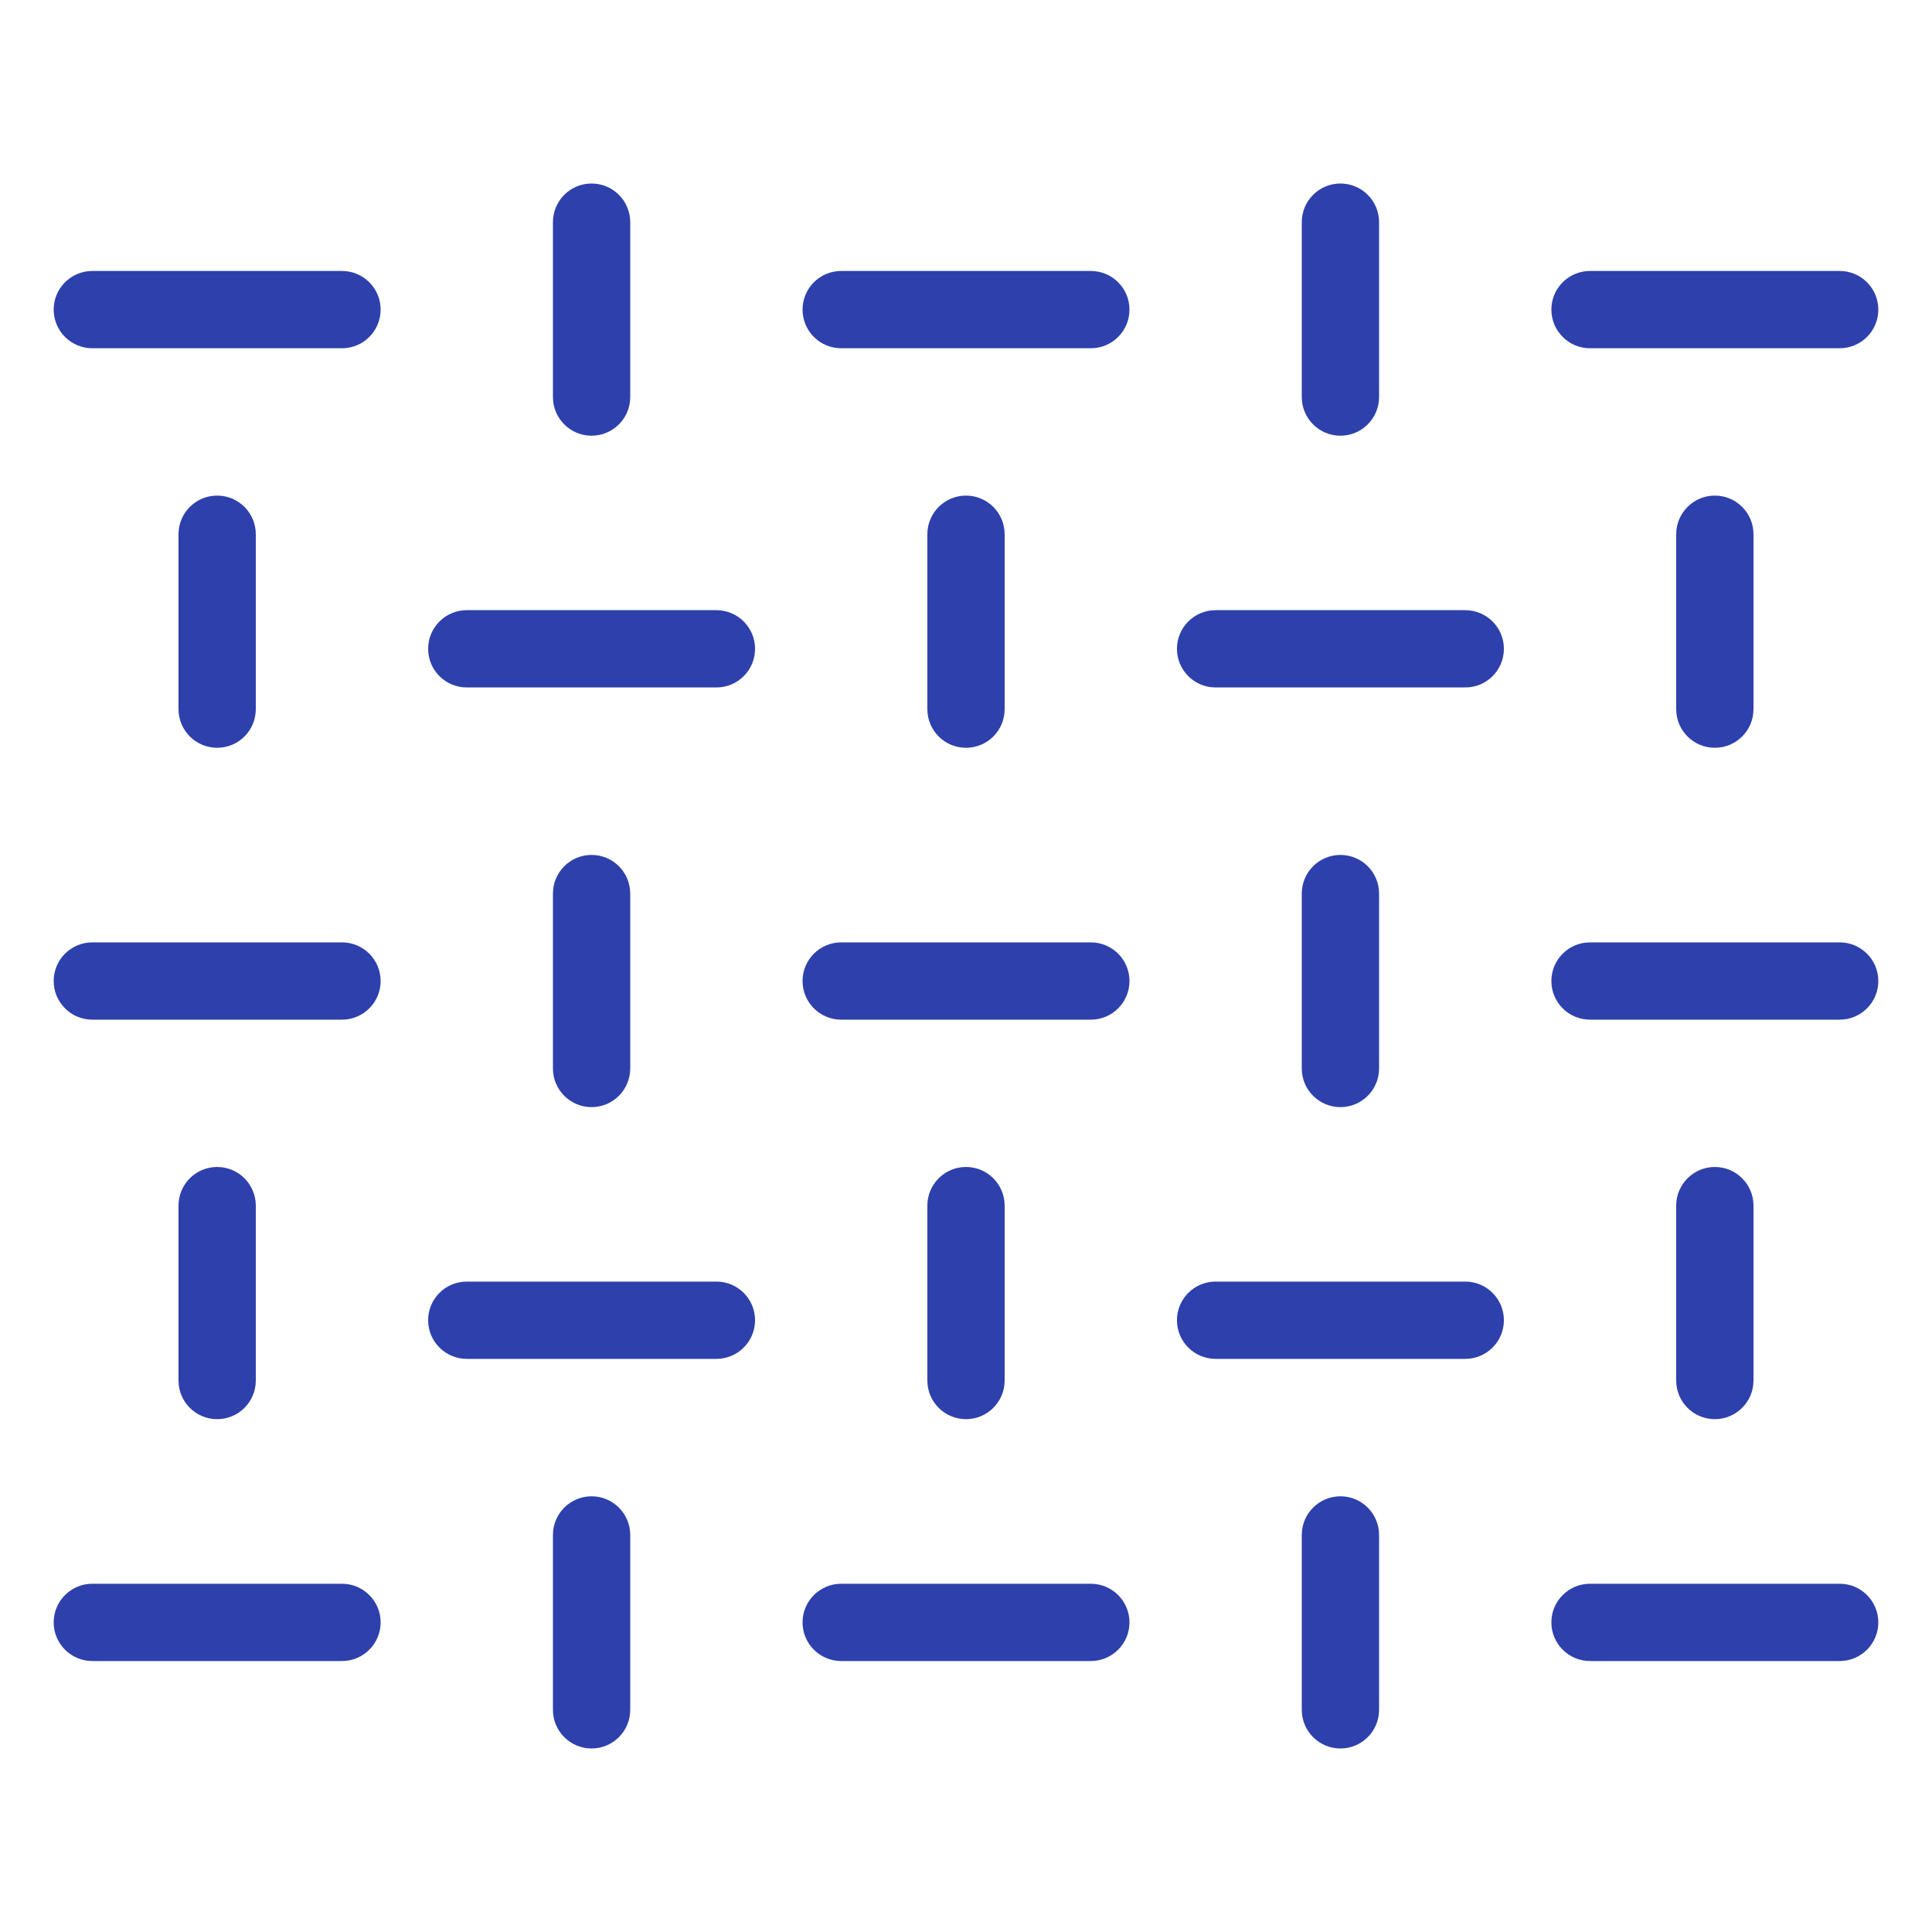
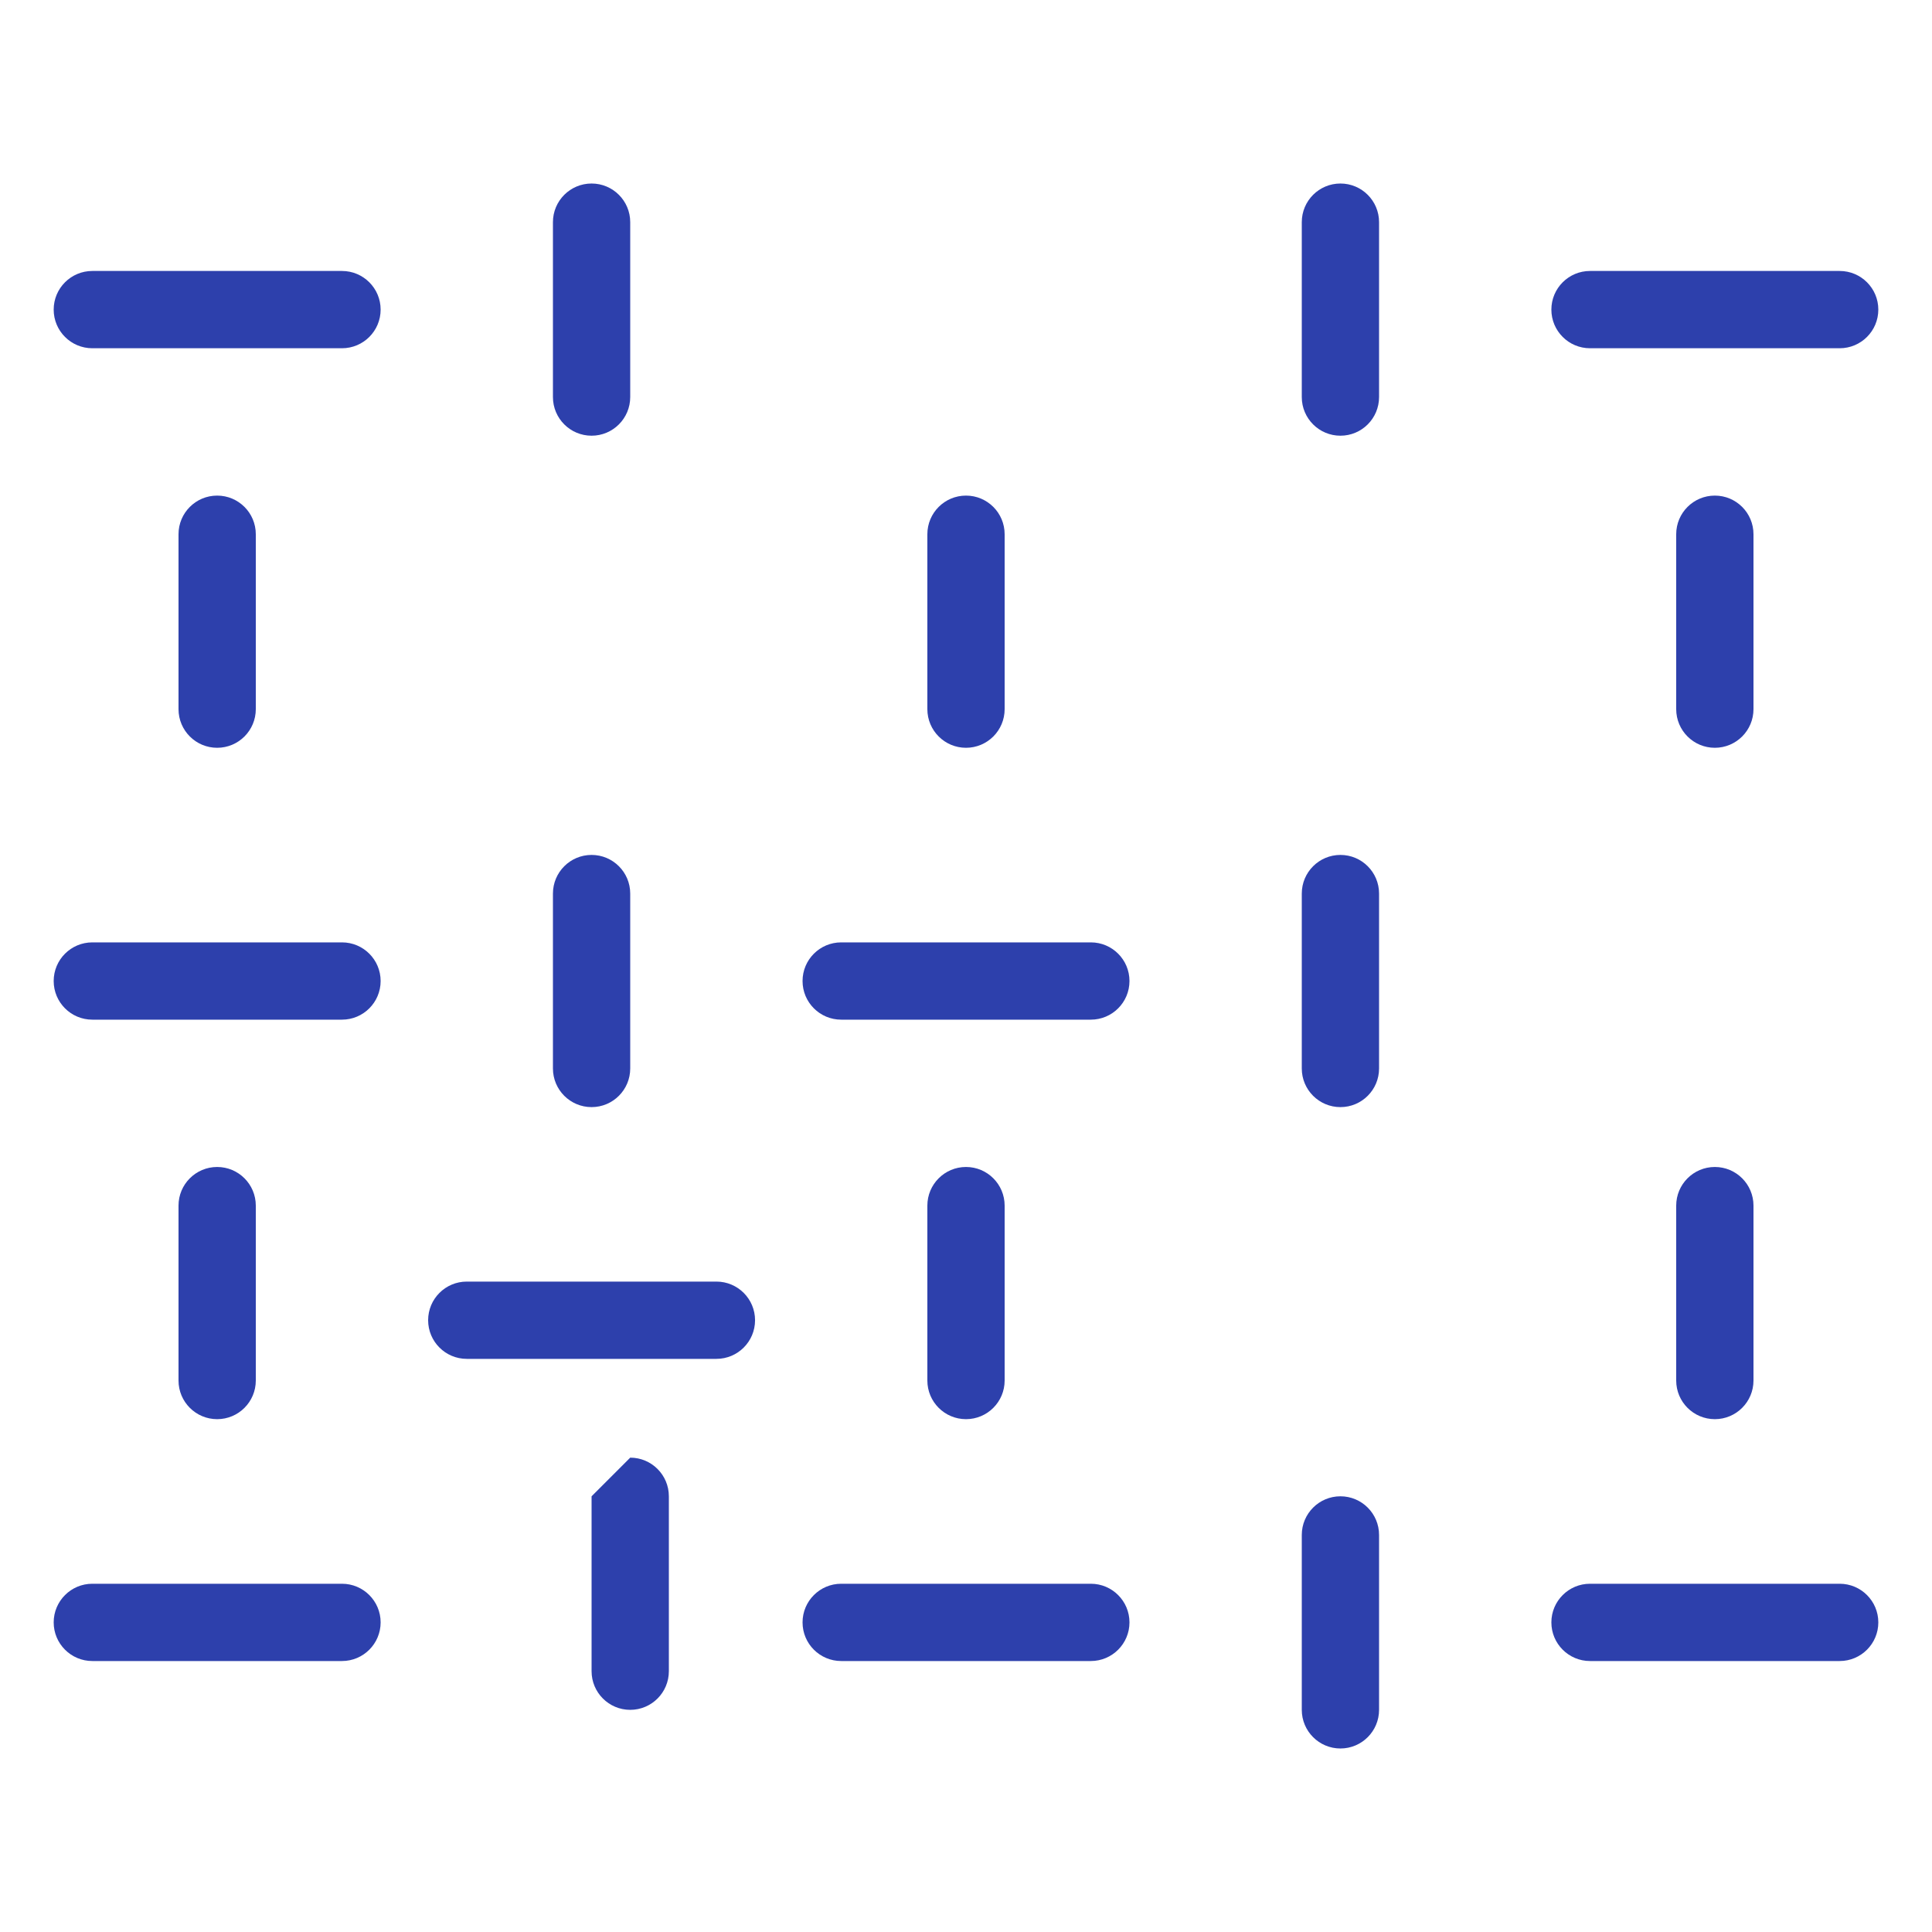
<svg xmlns="http://www.w3.org/2000/svg" id="Warstwa_1" viewBox="0 0 75 75">
  <path d="m27.811,49.751h-9.691c-.828,0-1.5.671-1.5,1.5s.672,1.5,1.5,1.5h9.691c.828,0,1.5-.671,1.5-1.5s-.672-1.5-1.5-1.5Z" fill="#2d40ac" />
-   <path d="m56.881,49.751h-9.692c-.828,0-1.5.671-1.5,1.5s.672,1.5,1.5,1.5h9.692c.828,0,1.5-.671,1.5-1.5s-.672-1.5-1.5-1.5Z" fill="#2d40ac" />
  <path d="m13.276,61.481H3.584c-.828,0-1.5.672-1.5,1.5s.672,1.5,1.5,1.5h9.692c.828,0,1.5-.672,1.5-1.5s-.672-1.5-1.5-1.5Z" fill="#2d40ac" />
  <path d="m42.346,61.481h-9.691c-.828,0-1.5.672-1.5,1.5s.672,1.5,1.5,1.5h9.691c.828,0,1.5-.672,1.5-1.5s-.672-1.5-1.5-1.5Z" fill="#2d40ac" />
  <path d="m71.416,61.481h-9.692c-.828,0-1.5.672-1.5,1.5s.672,1.5,1.5,1.5h9.692c.828,0,1.5-.672,1.5-1.5s-.672-1.5-1.5-1.5Z" fill="#2d40ac" />
  <path d="m9.93,53.592v-6.79c0-.829-.672-1.5-1.5-1.5s-1.5.671-1.5,1.5v6.79c0,.829.672,1.5,1.5,1.5s1.5-.672,1.5-1.5Z" fill="#2d40ac" />
  <path d="m39,53.592v-6.79c0-.829-.672-1.5-1.5-1.5s-1.5.671-1.5,1.5v6.79c0,.829.672,1.5,1.5,1.5s1.5-.672,1.5-1.5Z" fill="#2d40ac" />
-   <path d="m22.965,58.086c-.828,0-1.5.672-1.5,1.5v6.79c0,.828.672,1.5,1.5,1.5s1.5-.672,1.5-1.5v-6.79c0-.828-.672-1.5-1.5-1.5Z" fill="#2d40ac" />
+   <path d="m22.965,58.086v6.79c0,.828.672,1.5,1.5,1.5s1.5-.672,1.5-1.5v-6.79c0-.828-.672-1.5-1.5-1.5Z" fill="#2d40ac" />
  <path d="m52.035,58.086c-.828,0-1.5.672-1.5,1.5v6.79c0,.828.672,1.5,1.5,1.5s1.5-.672,1.5-1.5v-6.79c0-.828-.672-1.5-1.5-1.5Z" fill="#2d40ac" />
  <path d="m13.276,36.583H3.584c-.828,0-1.5.671-1.5,1.5s.672,1.5,1.5,1.5h9.692c.828,0,1.5-.671,1.5-1.5s-.672-1.5-1.5-1.5Z" fill="#2d40ac" />
  <path d="m42.346,36.583h-9.691c-.828,0-1.5.671-1.5,1.5s.672,1.5,1.5,1.5h9.691c.828,0,1.5-.671,1.5-1.5s-.672-1.5-1.5-1.5Z" fill="#2d40ac" />
-   <path d="m71.416,36.583h-9.692c-.828,0-1.5.671-1.5,1.5s.672,1.5,1.5,1.5h9.692c.828,0,1.5-.671,1.5-1.5s-.672-1.5-1.5-1.5Z" fill="#2d40ac" />
  <path d="m24.465,41.478v-6.79c0-.829-.672-1.5-1.5-1.5s-1.5.671-1.5,1.5v6.79c0,.829.672,1.5,1.5,1.5s1.5-.671,1.5-1.5Z" fill="#2d40ac" />
  <path d="m53.535,41.478v-6.79c0-.829-.672-1.5-1.5-1.5s-1.5.671-1.5,1.5v6.79c0,.829.672,1.5,1.5,1.5s1.5-.671,1.5-1.5Z" fill="#2d40ac" />
  <path d="m68.07,53.592v-6.79c0-.829-.672-1.5-1.5-1.5s-1.5.671-1.5,1.5v6.79c0,.829.672,1.5,1.5,1.5s1.5-.672,1.5-1.5Z" fill="#2d40ac" />
-   <path d="m27.811,23.687h-9.691c-.828,0-1.5.671-1.5,1.5s.672,1.5,1.5,1.5h9.691c.828,0,1.5-.671,1.5-1.5s-.672-1.5-1.5-1.5Z" fill="#2d40ac" />
-   <path d="m56.881,23.687h-9.692c-.828,0-1.5.671-1.5,1.5s.672,1.5,1.5,1.5h9.692c.828,0,1.5-.671,1.5-1.5s-.672-1.5-1.5-1.5Z" fill="#2d40ac" />
  <path d="m9.93,27.529v-6.79c0-.829-.672-1.5-1.5-1.5s-1.5.671-1.5,1.5v6.79c0,.829.672,1.5,1.5,1.5s1.5-.671,1.5-1.5Z" fill="#2d40ac" />
  <path d="m39,27.529v-6.79c0-.829-.672-1.5-1.5-1.5s-1.5.671-1.5,1.5v6.79c0,.829.672,1.5,1.5,1.5s1.5-.671,1.5-1.5Z" fill="#2d40ac" />
  <path d="m13.276,10.519H3.584c-.828,0-1.5.671-1.5,1.5s.672,1.5,1.5,1.5h9.692c.828,0,1.5-.671,1.5-1.5s-.672-1.5-1.5-1.5Z" fill="#2d40ac" />
-   <path d="m42.346,10.519h-9.691c-.828,0-1.5.671-1.5,1.5s.672,1.5,1.5,1.5h9.691c.828,0,1.5-.671,1.5-1.5s-.672-1.5-1.5-1.5Z" fill="#2d40ac" />
  <path d="m71.416,10.519h-9.692c-.828,0-1.5.671-1.5,1.5s.672,1.5,1.5,1.5h9.692c.828,0,1.5-.671,1.5-1.5s-.672-1.5-1.5-1.5Z" fill="#2d40ac" />
  <path d="m22.965,16.914c.828,0,1.5-.671,1.5-1.5v-6.79c0-.829-.672-1.5-1.5-1.5s-1.5.671-1.5,1.5v6.79c0,.829.672,1.5,1.5,1.5Z" fill="#2d40ac" />
  <path d="m52.035,16.914c.828,0,1.5-.671,1.5-1.5v-6.79c0-.829-.672-1.5-1.5-1.5s-1.5.671-1.5,1.5v6.79c0,.829.672,1.5,1.5,1.5Z" fill="#2d40ac" />
  <path d="m68.07,27.529v-6.79c0-.829-.672-1.5-1.5-1.5s-1.5.671-1.5,1.5v6.79c0,.829.672,1.5,1.5,1.5s1.5-.671,1.5-1.5Z" fill="#2d40ac" />
</svg>